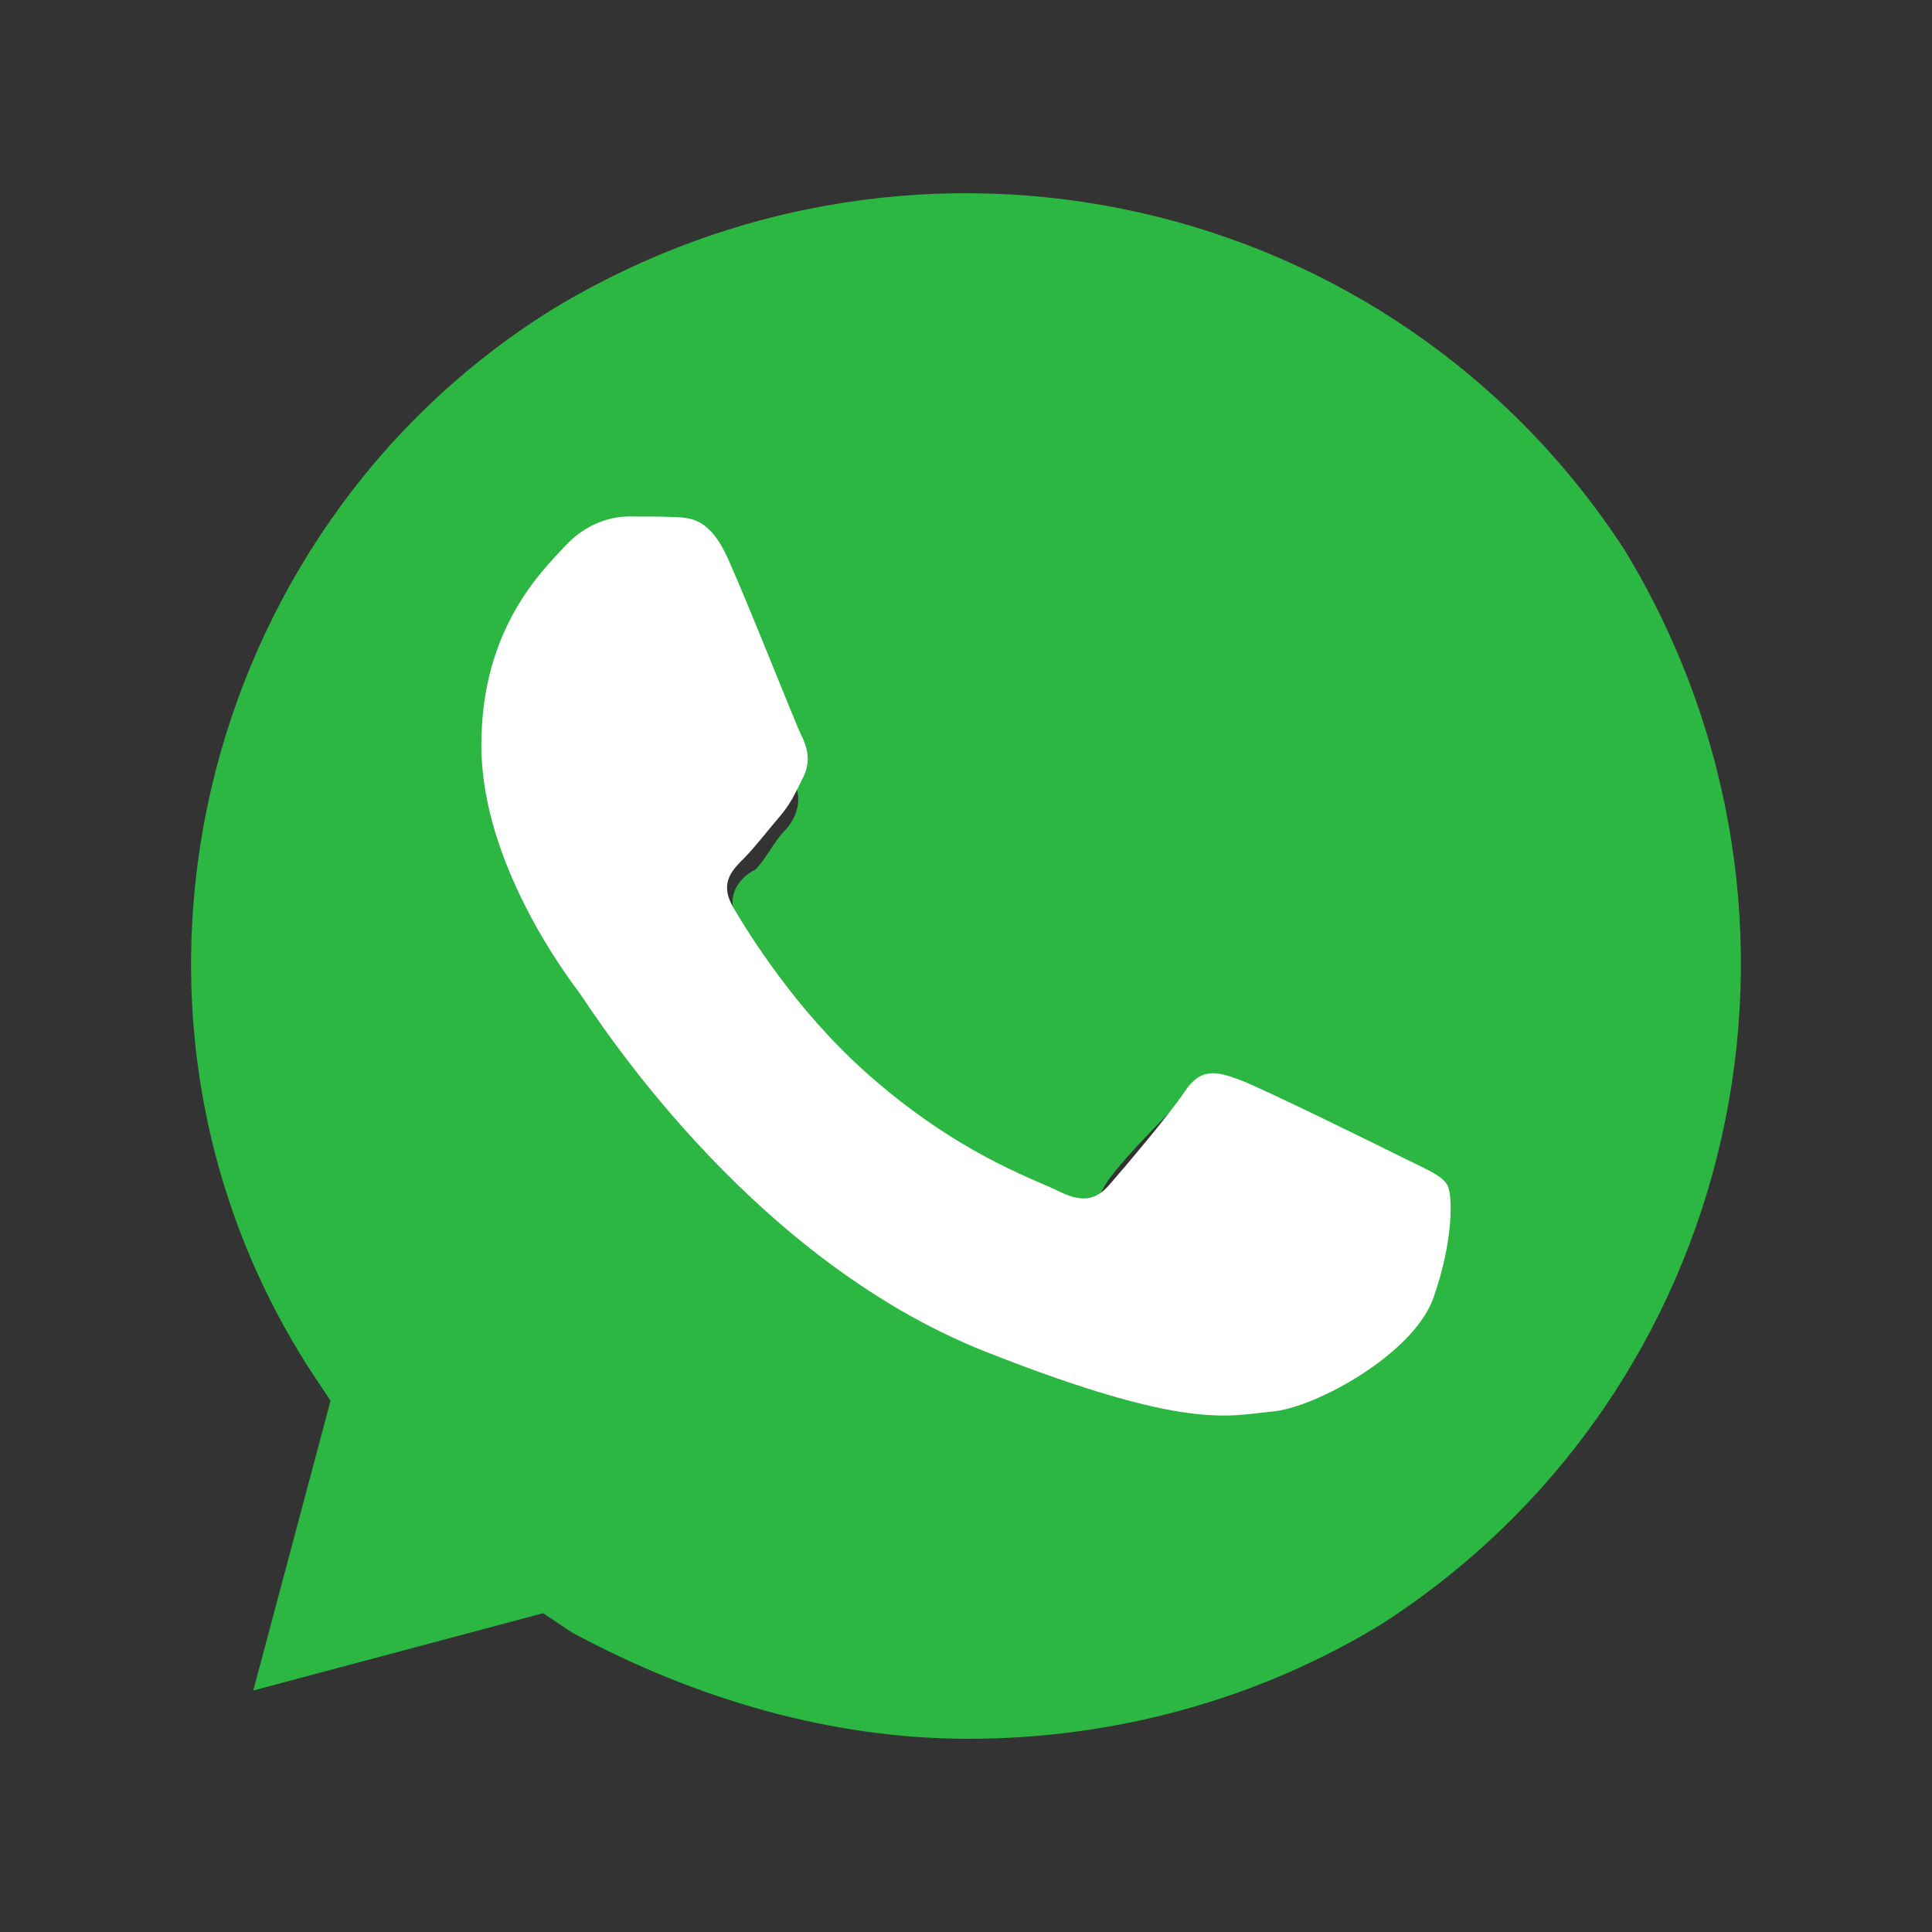
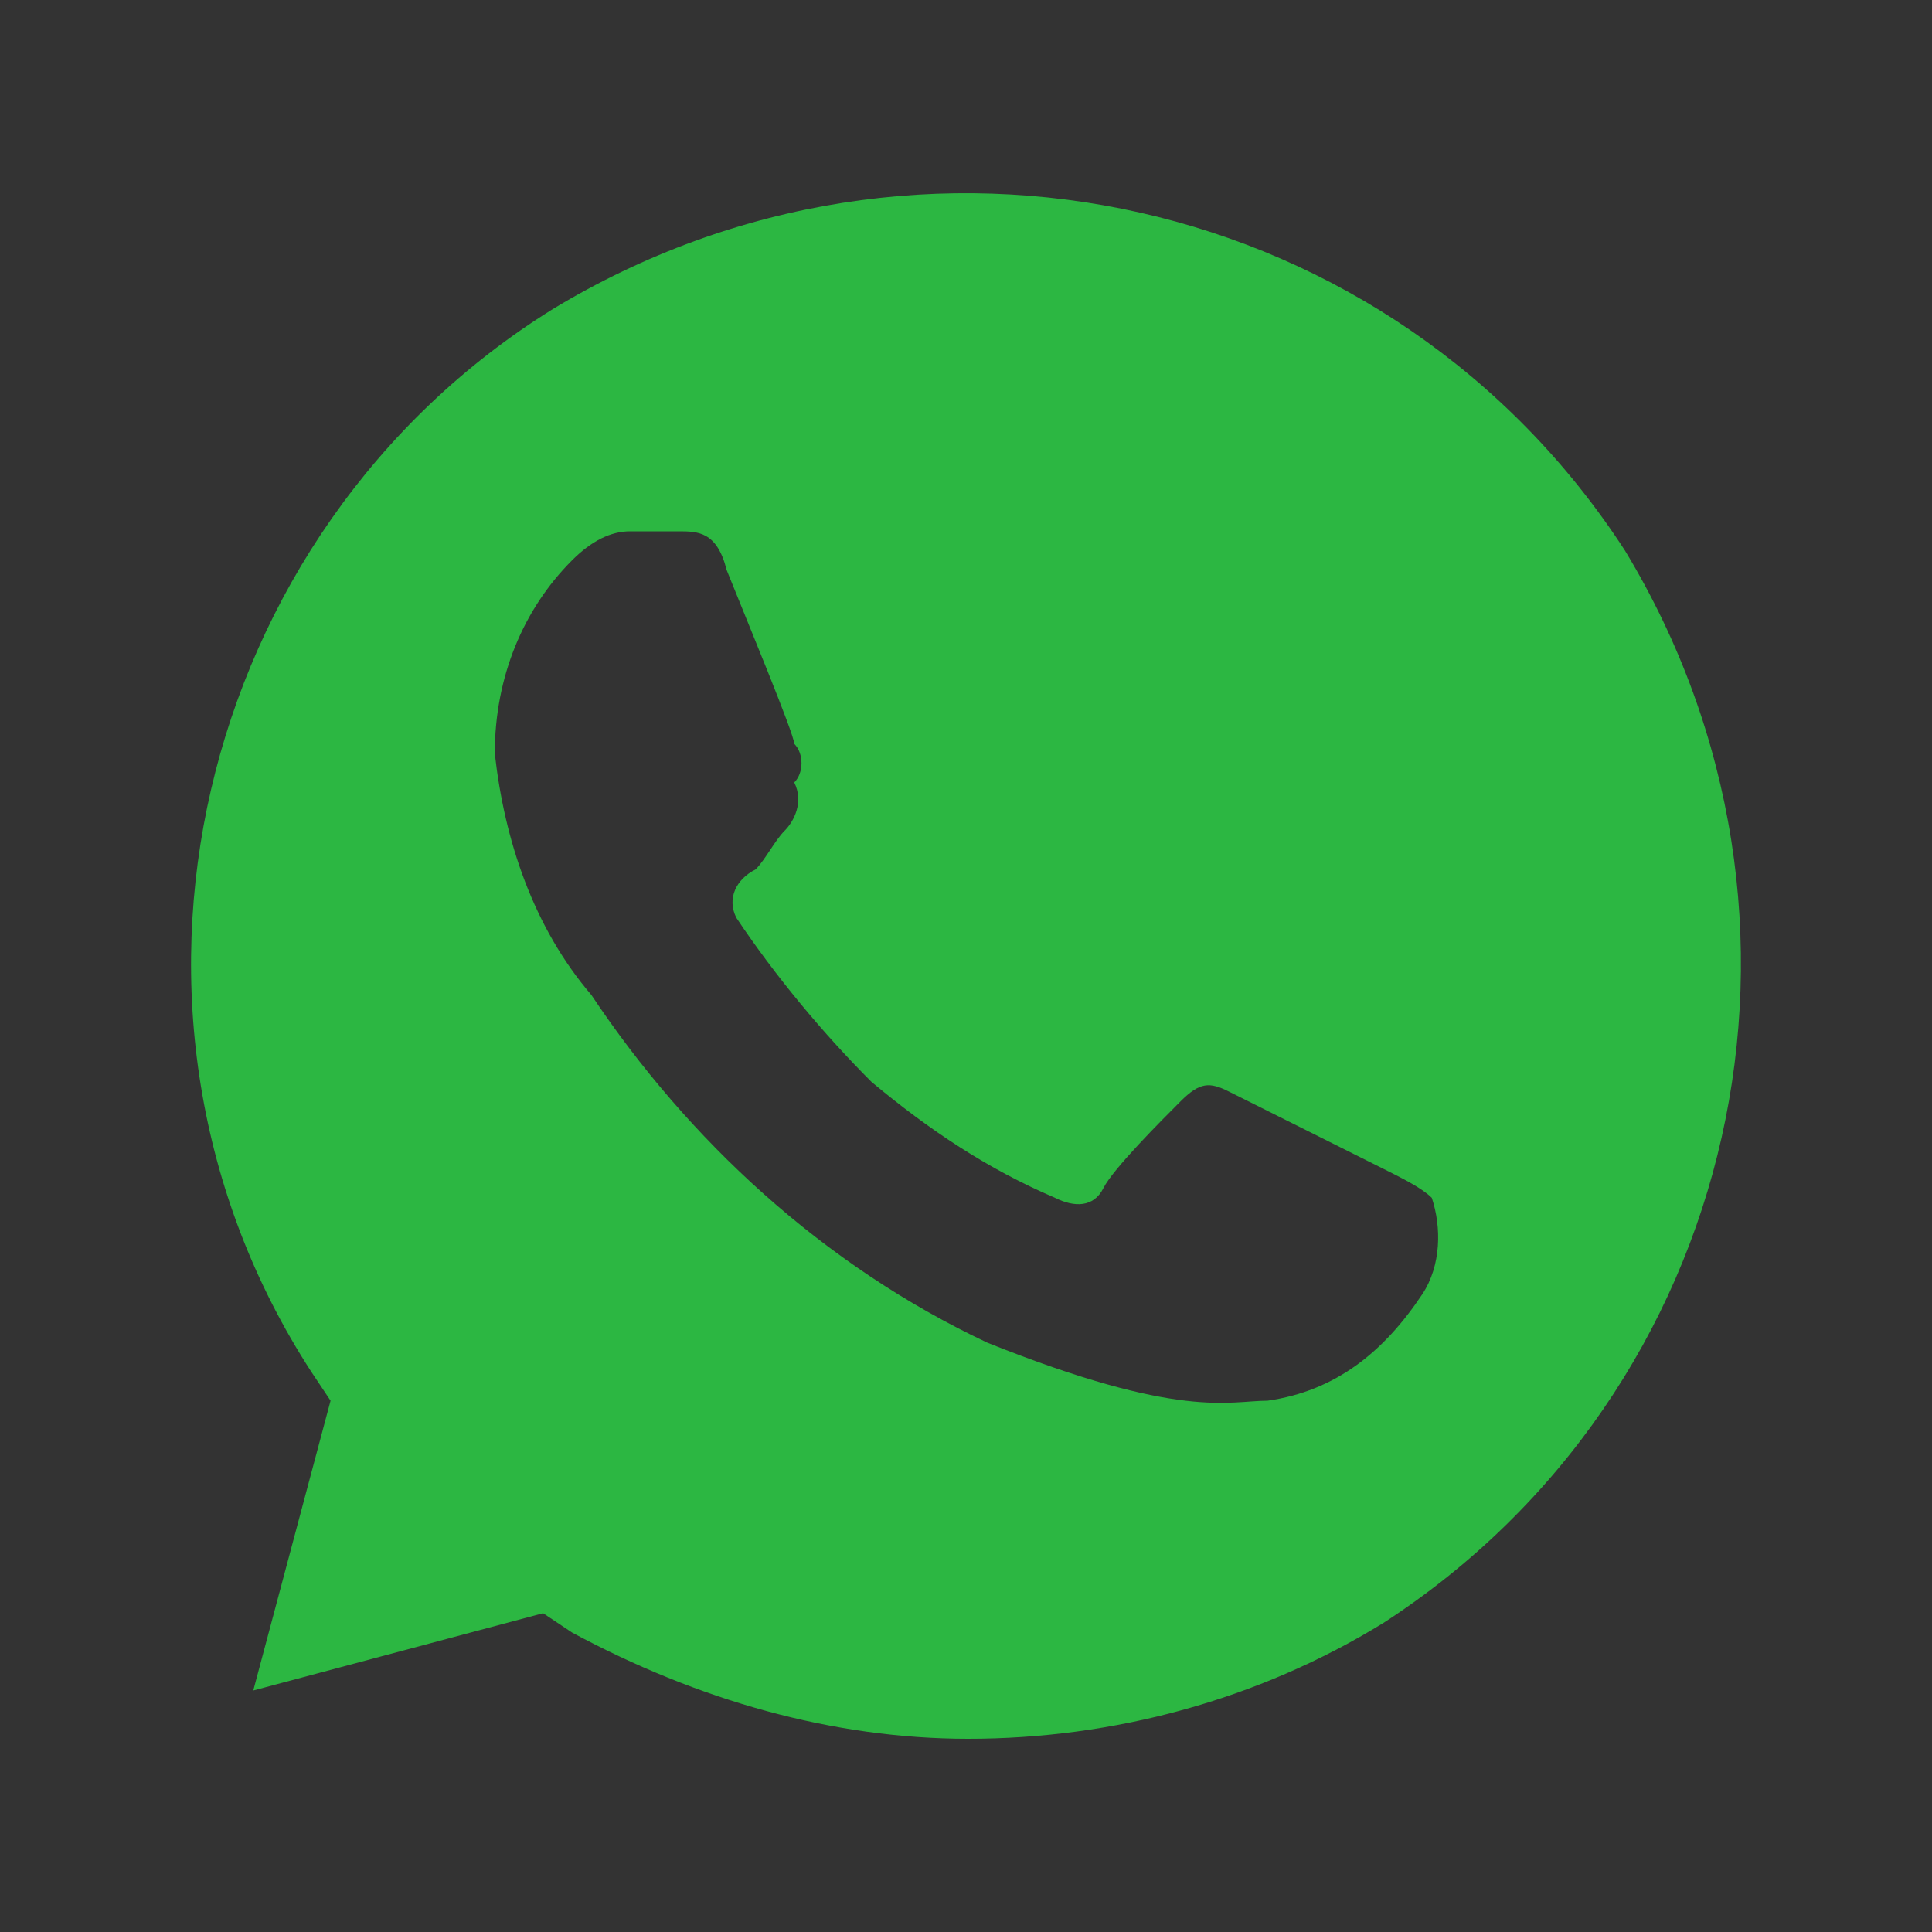
<svg xmlns="http://www.w3.org/2000/svg" width="50" height="50" viewBox="0 0 50 50" fill="none">
  <rect x="0" y="0" width="50" height="50" fill="#333333" stroke="none" />
  <path d="M42.055 14.25C36.055 5 23.805 2.25 14.305 8C5.055 13.75 2.055 26.25 8.055 35.5L8.555 36.25L6.555 43.75L14.055 41.75L14.805 42.25C18.055 44 21.555 45 25.055 45C28.805 45 32.555 44 35.805 42C45.055 36 47.805 23.75 42.055 14.25ZM36.805 33.5C35.805 35 34.555 36 32.805 36.25C31.805 36.25 30.555 36.75 25.555 34.75C21.305 32.75 17.805 29.5 15.305 25.75C13.805 24 13.055 21.75 12.805 19.5C12.805 17.5 13.555 15.75 14.805 14.5C15.305 14 15.805 13.75 16.305 13.75H17.555C18.055 13.75 18.555 13.75 18.805 14.75C19.305 16 20.555 19 20.555 19.25C20.805 19.5 20.805 20 20.555 20.25C20.805 20.75 20.555 21.25 20.305 21.5C20.055 21.75 19.805 22.25 19.555 22.5C19.055 22.75 18.805 23.25 19.055 23.75C20.055 25.25 21.305 26.75 22.555 28C24.055 29.25 25.555 30.25 27.305 31C27.805 31.25 28.305 31.25 28.555 30.75C28.805 30.25 30.055 29 30.555 28.5C31.055 28 31.305 28 31.805 28.25L35.805 30.25C36.305 30.5 36.805 30.75 37.055 31C37.305 31.75 37.305 32.75 36.805 33.5Z" fill="#2CB742" />
-   <path d="M18.835 14.448C18.372 13.42 17.886 13.399 17.446 13.381C17.086 13.366 16.674 13.367 16.263 13.367C15.851 13.367 15.182 13.522 14.617 14.139C14.051 14.757 12.457 16.25 12.457 19.287C12.457 22.323 14.668 25.258 14.977 25.67C15.286 26.082 19.247 32.513 25.52 34.987C30.734 37.043 31.796 36.634 32.927 36.531C34.059 36.428 36.579 35.038 37.093 33.597C37.608 32.156 37.608 30.92 37.453 30.662C37.299 30.405 36.888 30.251 36.27 29.942C35.653 29.633 32.618 28.14 32.053 27.934C31.487 27.728 31.075 27.626 30.664 28.244C30.252 28.861 29.07 30.251 28.71 30.662C28.35 31.075 27.99 31.126 27.373 30.817C26.755 30.508 24.767 29.857 22.409 27.754C20.574 26.118 19.335 24.098 18.975 23.48C18.615 22.863 18.937 22.528 19.246 22.221C19.523 21.944 19.863 21.5 20.172 21.14C20.48 20.779 20.583 20.522 20.789 20.11C20.995 19.698 20.892 19.338 20.738 19.029C20.583 18.721 19.384 15.668 18.835 14.448" fill="white" />
</svg>